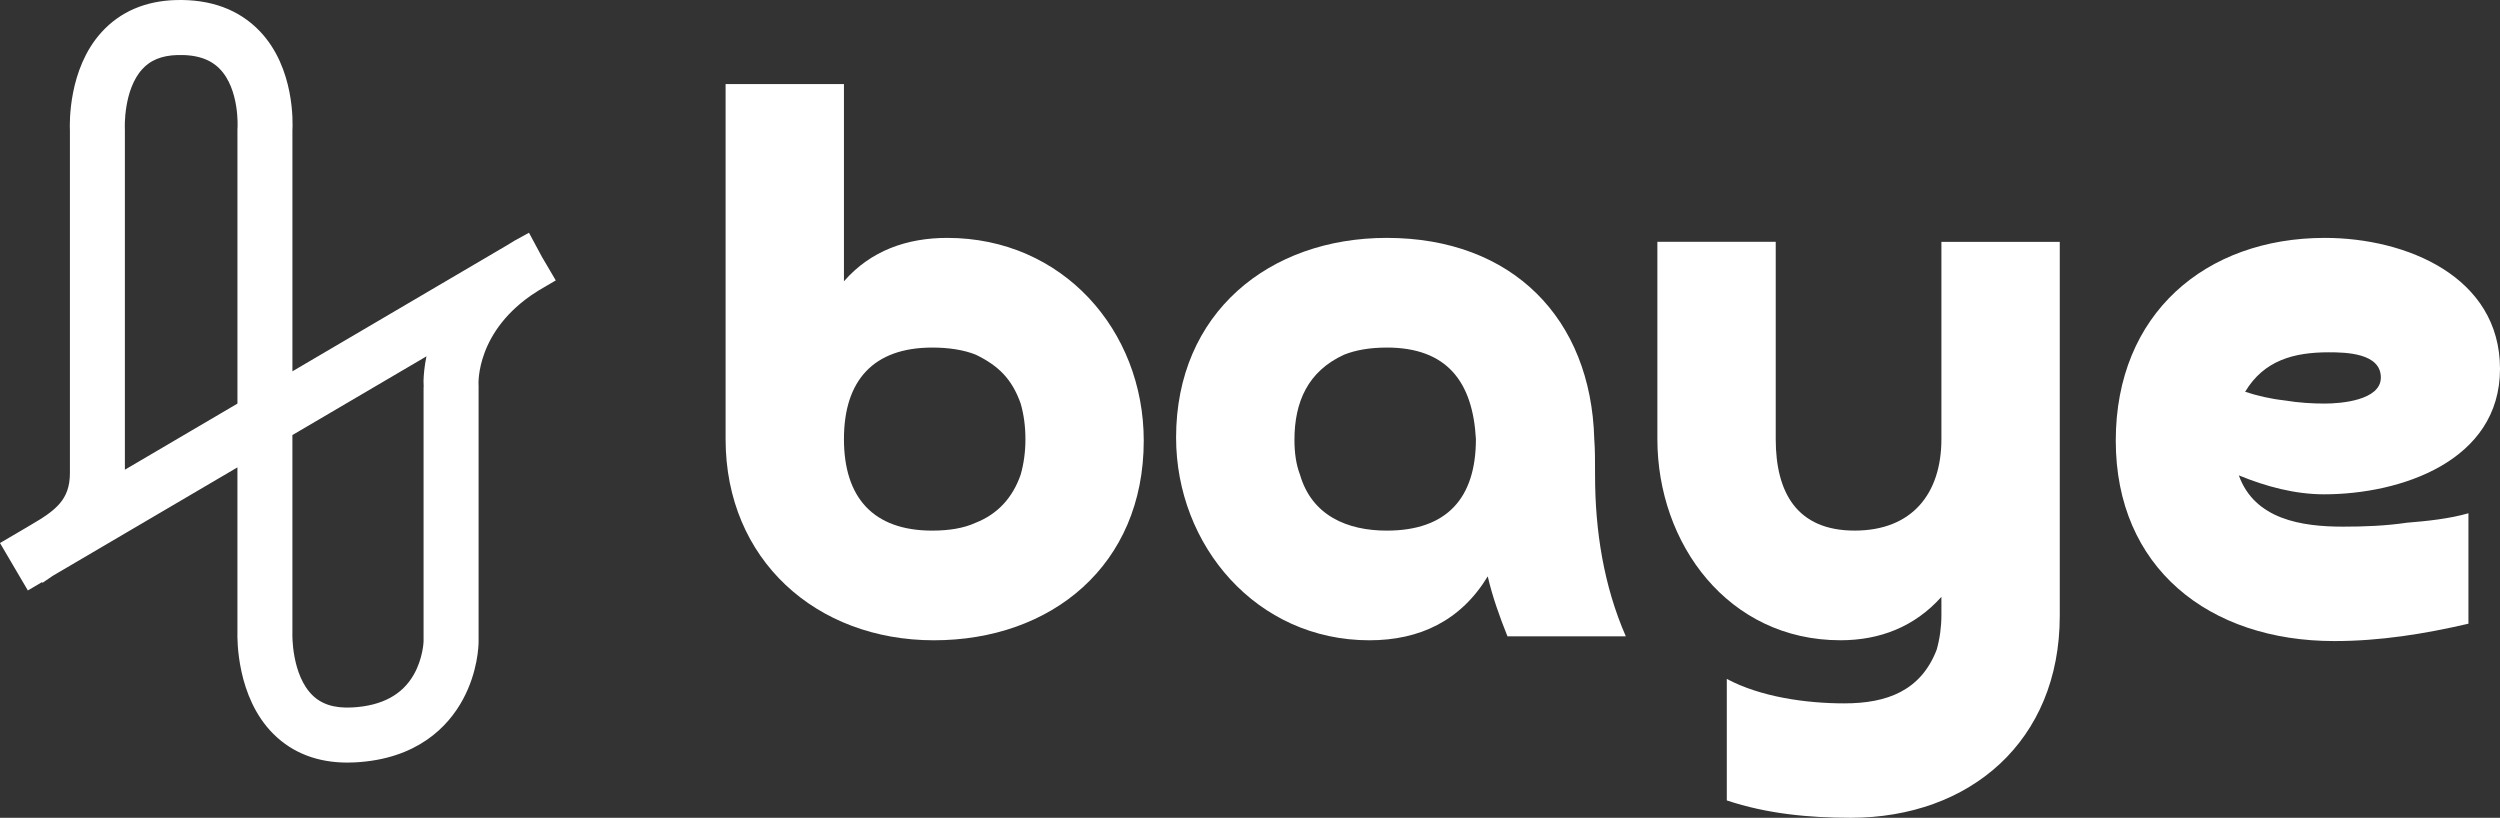
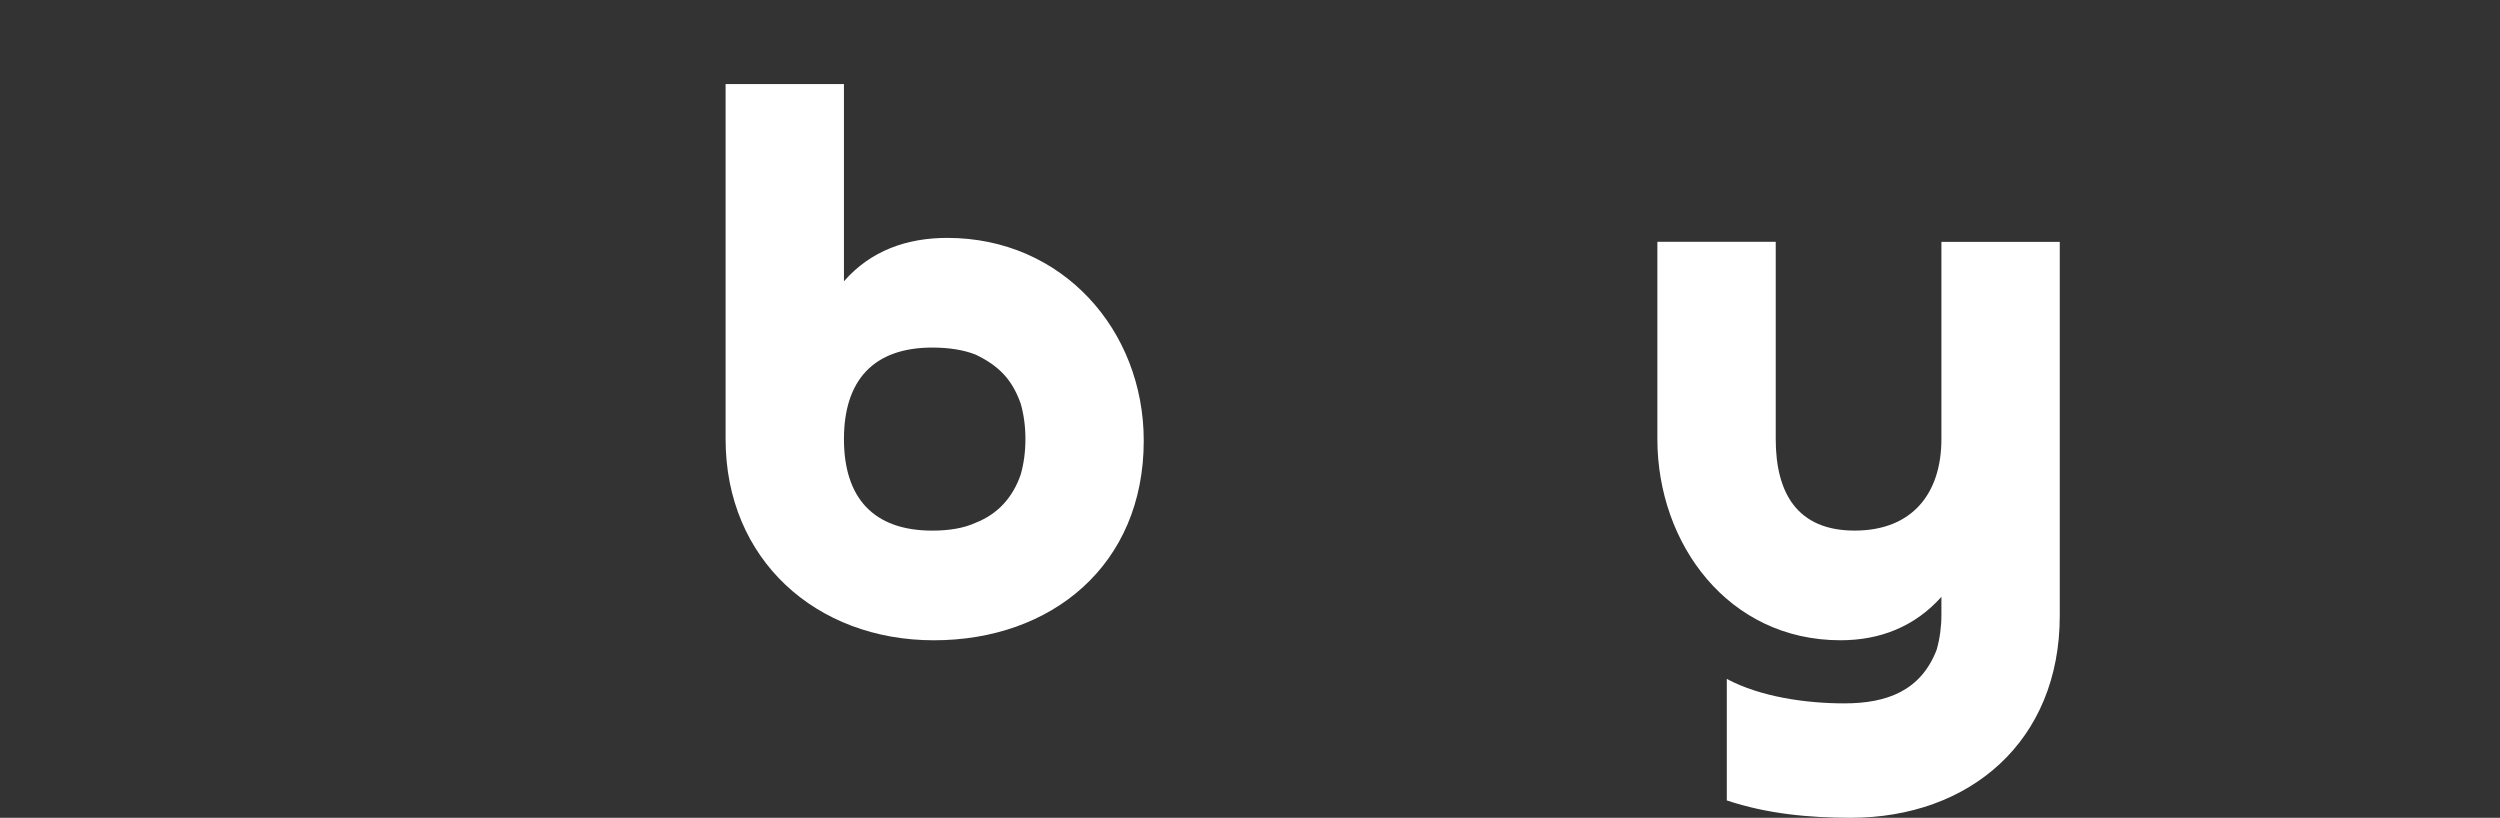
<svg xmlns="http://www.w3.org/2000/svg" id="Layer_1" viewBox="0 0 1286.19 420.73">
  <rect x="0" y="0" width="1286.19" height="420.73" fill="#333333" stroke="none" />
  <defs>
    <style>.cls-1,.cls-2{fill:#fff;}.cls-2{stroke:#fff;stroke-miterlimit:10;stroke-width:7.82px;}</style>
  </defs>
-   <path class="cls-2" d="m273.83,146.83l6.75-3.96-5.19-8.83-4.84-9.01c-2.7,1.45-5.25,2.95-7.66,4.49l-116.36,68.34V67.17c.23-3.99,1.08-30.82-15.67-48.39-9.86-10.34-23.45-15.32-40.35-14.84-14.62.43-26.5,5.54-35.31,15.19-16.09,17.62-15.49,44.35-15.32,47.97v176.26c0,15.97-9.05,22.49-21.85,29.95-1.25.73-2.46,1.44-3.63,2.15l-9.05,5.31,10.37,17.65,7.11-4.18.06.09c.62-.44,1.37-.91,2.18-1.4l100.99-59.31v91.64c-.1,3.26-.41,31.95,17.42,49.63,9.06,8.99,20.9,13.53,35.23,13.53,1.18,0,2.38-.03,3.6-.09,30.54-1.56,45.32-17.3,52.35-30.23,7.34-13.51,7.64-26.38,7.65-27.87v-131.68l-.02-.38c-.08-1.29-1.34-30.25,31.56-51.32l-.02-.02ZM60.11,248.61c.15-1.69.23-3.43.23-5.25V66.85l-.02-.63c0-.21-.98-21.28,9.99-33.28,5-5.48,11.81-8.27,20.8-8.53,10.97-.32,19.12,2.44,24.88,8.44,11.46,11.93,10.12,33.05,10.11,33.22l-.03.39v143.42l-65.95,38.73h0Zm161.72-49.49v130.99c-.02.62-.4,9.81-5.51,18.82-6.64,11.73-18.44,18.1-35.06,18.95-10.06.51-17.69-1.93-23.31-7.47-12.1-11.93-11.44-34.35-11.43-34.55v-104.27l79.15-46.48c-4.1,12.17-3.96,21.68-3.85,24.01h.01Z" />
  <g>
    <path class="cls-1" d="m434.19,43.24v101.48c13.8-15.83,32.47-22.33,53.17-22.33,59.26,0,101.07,47.49,101.07,104.32,0,64.13-47.49,102.7-107.97,102.7s-107.16-41.4-107.16-103.51V43.24h60.89Zm45.46,229.75c8.52,0,16.24-1.22,22.33-4.06,11.37-4.47,19.08-12.99,23.14-24.76,1.62-5.68,2.44-11.77,2.44-18.27s-.81-12.58-2.44-18.27c-4.46-12.58-11.37-19.48-23.14-25.17-6.09-2.44-13.8-3.65-22.33-3.65-30.44,0-45.46,17.05-45.46,47.09s15.02,47.09,45.46,47.09Z" />
-     <path class="cls-1" d="m775.56,327.38c-4.06-10.15-7.71-20.3-10.15-30.85-13.8,22.73-34.91,32.88-60.89,32.88-58.05,0-99.45-48.71-99.45-104.32,0-64.13,47.9-102.7,108.38-102.7,64.54,0,105.13,41.4,106.76,103.51.41,5.28.41,11.37.41,18.67,0,28.41,4.46,56.83,15.83,82.81h-60.89,0Zm-62.11-148.56c-8.52,0-15.83,1.22-21.92,3.65-18.67,8.52-25.57,24.35-25.57,43.84,0,6.49.81,12.58,2.84,17.86,6.09,21.11,24.36,28.82,44.65,28.82,30.85,0,45.87-16.64,45.87-47.09-1.62-29.63-15.02-47.09-45.87-47.09h0Z" />
    <path class="cls-1" d="m998.81,124.42h60.89v192.4c0,64.54-46.27,103.91-107.57,103.91-21.51,0-43.03-2.03-63.73-8.93v-62.51c17.46,9.34,41,12.58,60.48,12.58,21.92,0,39.37-6.5,47.49-27.6,1.62-5.68,2.44-11.77,2.44-17.86v-9.34c-13.8,15.42-31.66,22.33-51.96,22.33-57.64,0-94.17-49.52-94.17-103.51v-101.48h60.89v101.48c0,27.6,10.96,47.09,40.59,47.09s44.65-19.08,44.65-47.09v-101.48h0Z" />
-     <path class="cls-1" d="m1269.95,320.88c-22.73,5.28-45.46,8.93-69,8.93-64.54,0-112.44-37.75-112.44-103.1s46.27-104.32,107.57-104.32c41.81,0,90.11,19.89,90.11,67.38s-51.14,64.54-90.52,64.54c-15.02,0-30.04-4.06-43.84-9.74,8.12,22.73,32.47,26.38,53.58,26.38,10.96,0,21.92-.41,32.88-2.03,10.15-.81,21.92-2.03,31.66-4.87v56.83Zm-94.58-114.87c7.31,1.22,14.21,1.62,20.7,1.62,8.12,0,28.82-1.62,28.82-13.39,0-12.58-17.86-12.99-26.79-12.99-17.86,0-33.29,4.06-43.03,20.3,6.09,2.03,12.99,3.65,20.3,4.46h0Z" />
  </g>
</svg>